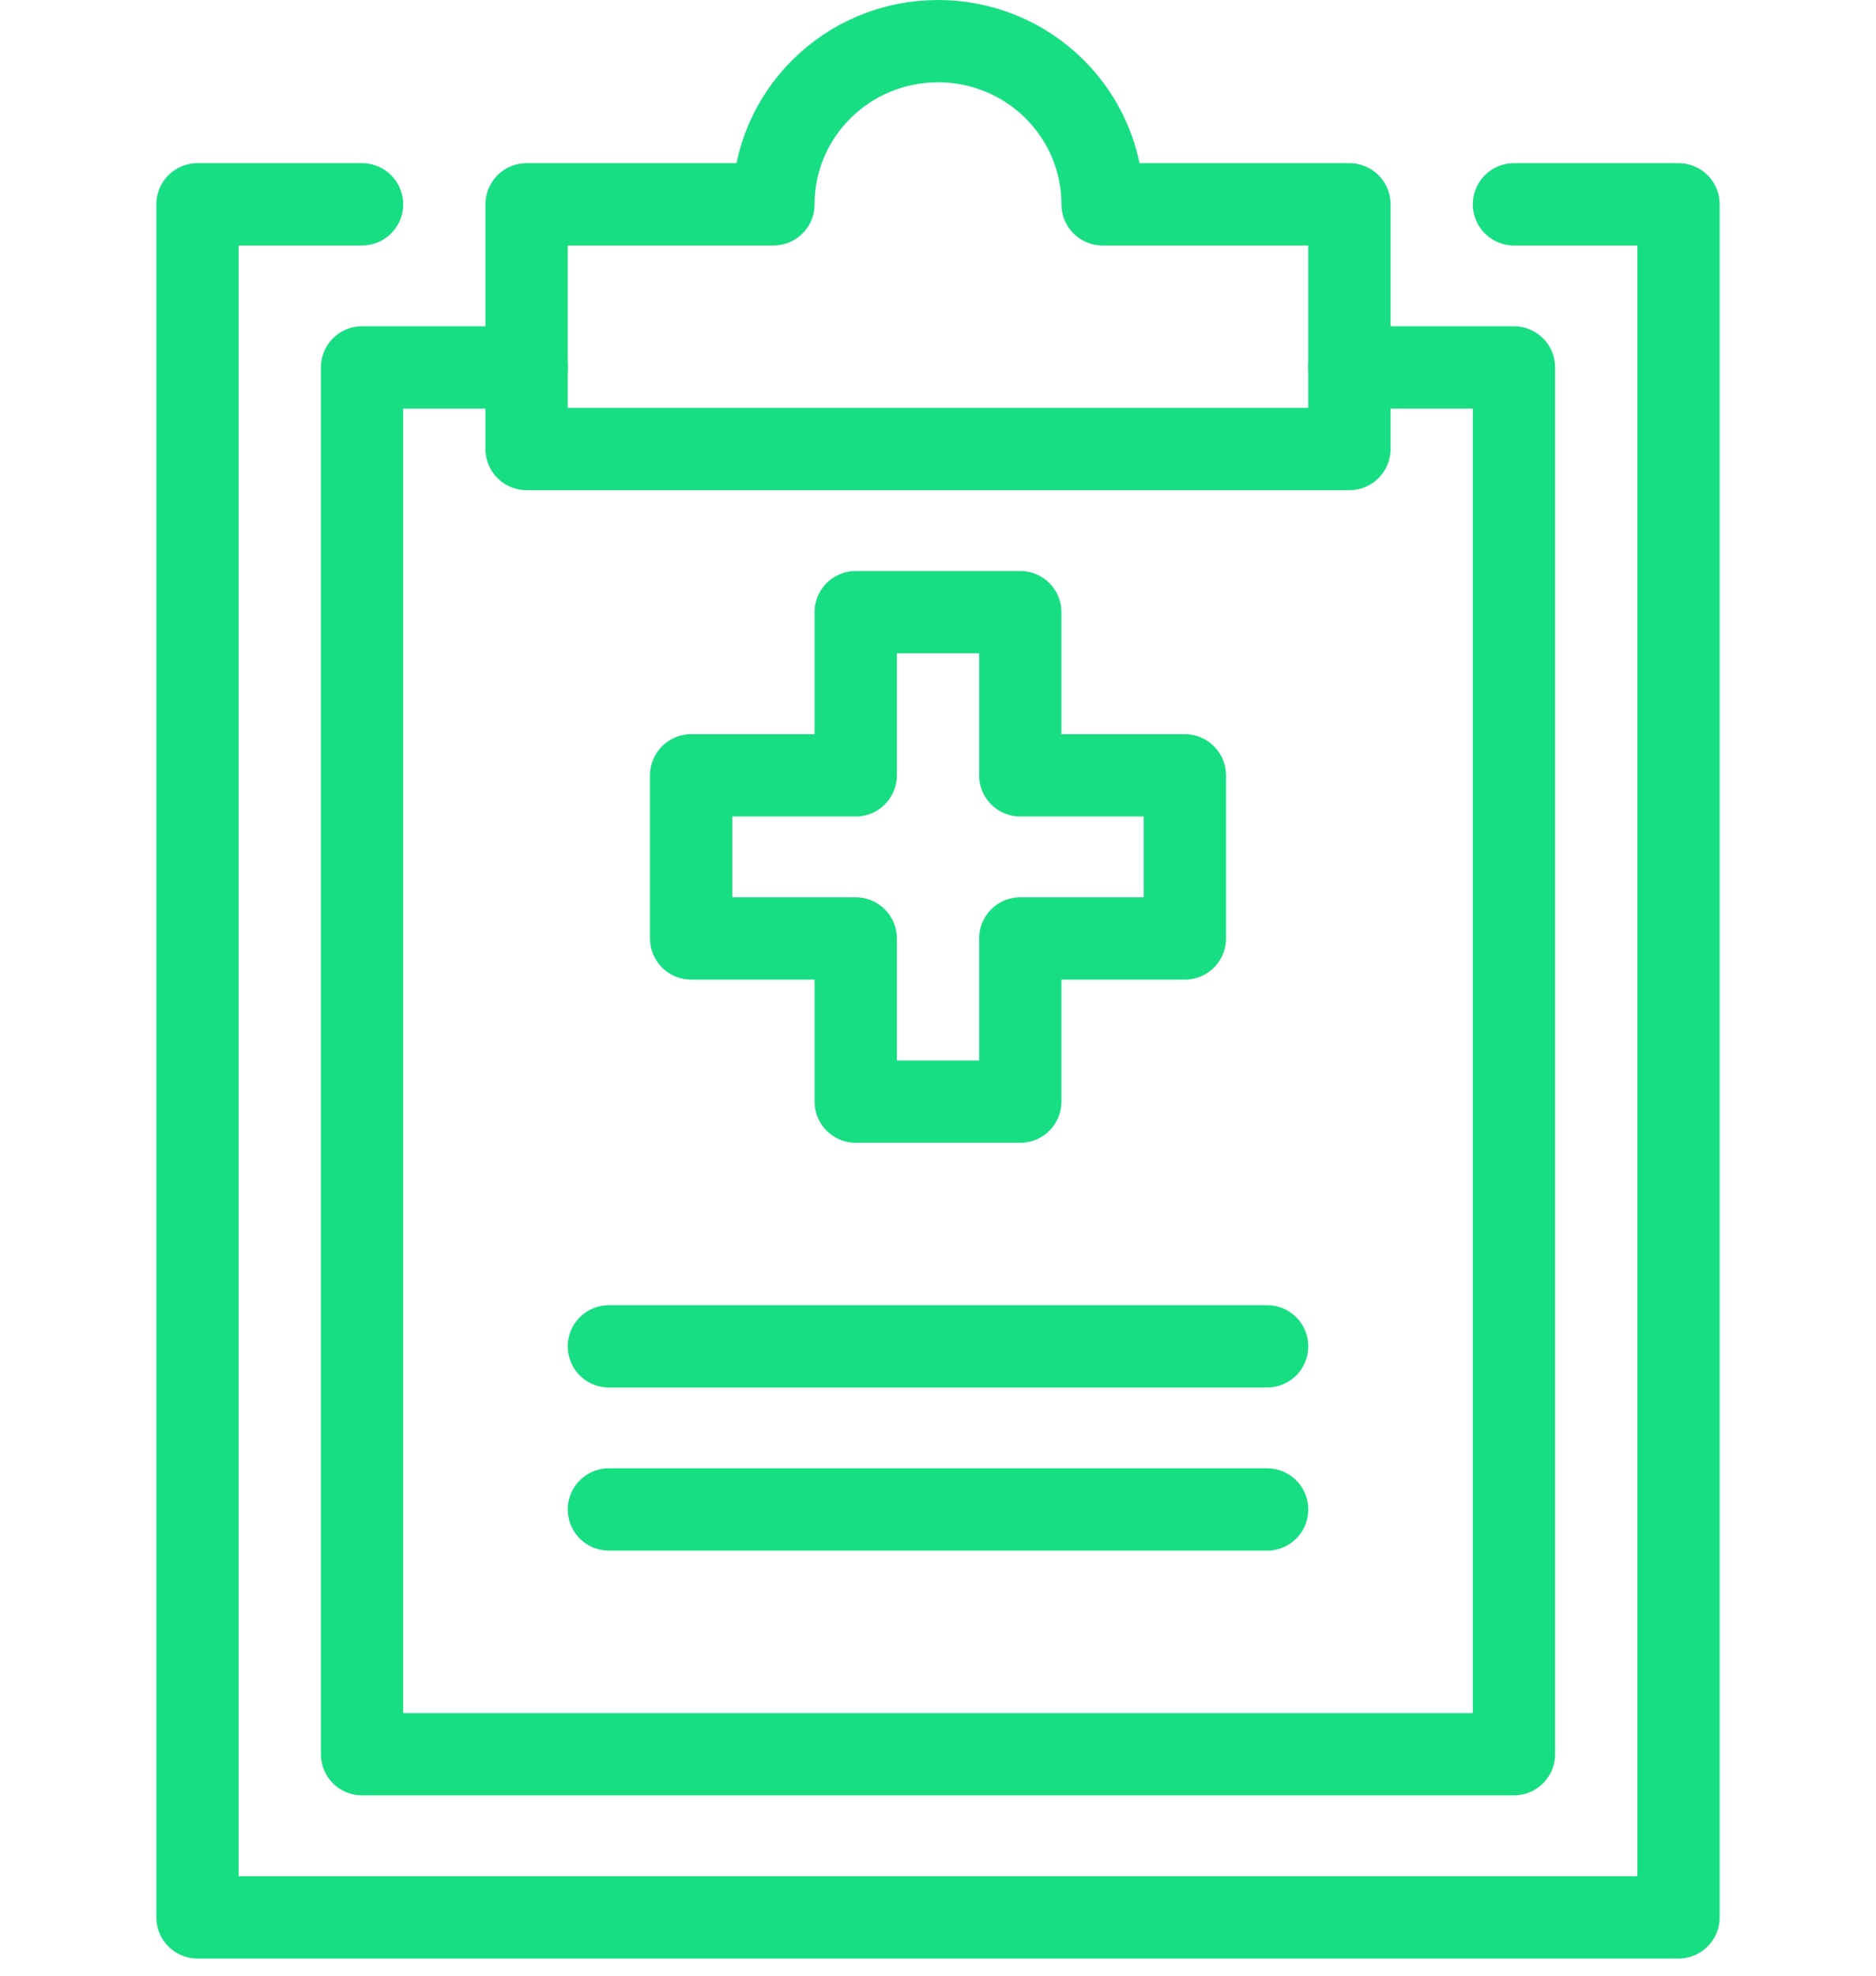
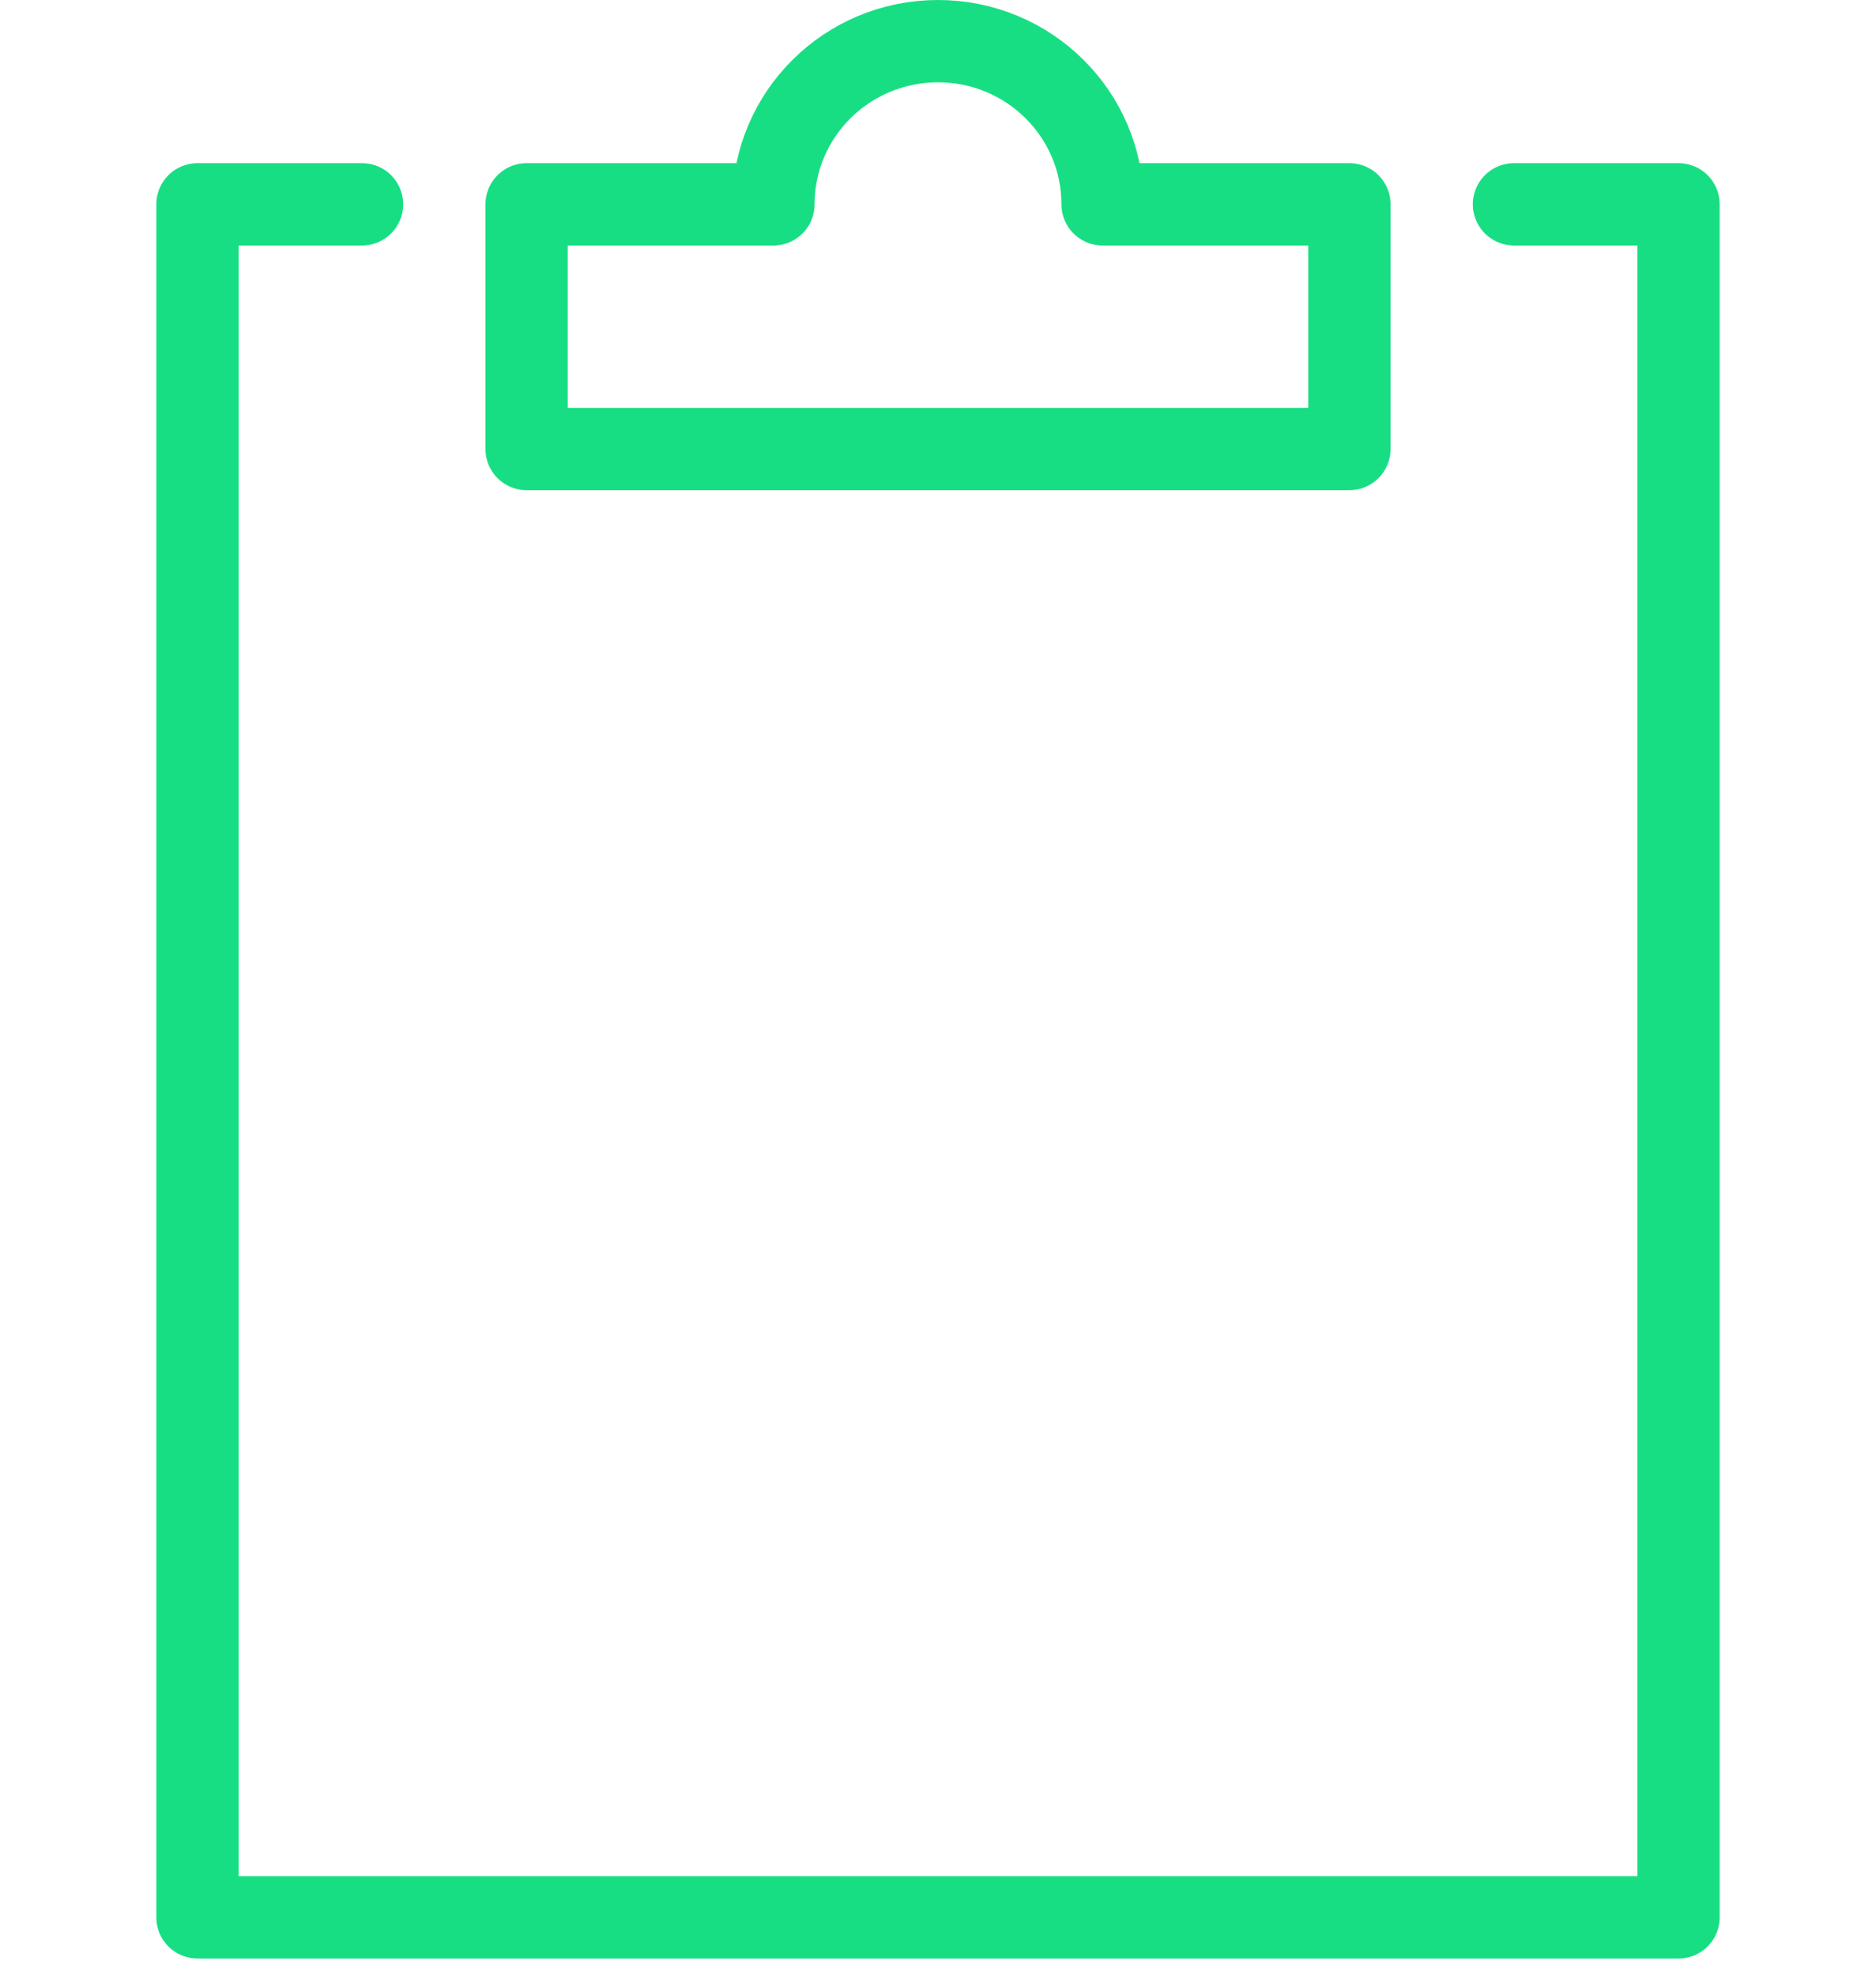
<svg xmlns="http://www.w3.org/2000/svg" width="38px" height="40px" viewBox="0 0 38 48" version="1.1">
  <g stroke="none" stroke-width="1" fill="none" fill-rule="evenodd" stroke-linecap="round" stroke-linejoin="round">
    <g id="Desktop_career" transform="translate(-320, -1099)" stroke="#18DE83" stroke-width="2">
      <g id="section2" transform="translate(0, 1000)">
        <g id="perks" transform="translate(320, 40)">
          <g id="perk1" transform="translate(1, 60)">
            <g id="icon">
              <polyline id="Stroke-1" points="32 3.964 36 3.964 36 45.583 0 45.583 0 3.964 4 3.964" />
              <path d="M22,3.964 C22,1.774 20.211,0 18,0 C15.79,0 14,1.774 14,3.964 L8,3.964 L8,9.909 L28,9.909 L28,3.964 L22,3.964 Z" id="Stroke-3" />
-               <polyline id="Stroke-5" points="8 7.927 4 7.927 4 41.619 32 41.619 32 7.927 28 7.927" />
-               <path d="M10,31.71 L26,31.71" id="Stroke-7" />
-               <path d="M10,35.673 L26,35.673" id="Stroke-9" />
-               <polygon id="Stroke-11" points="24 17.837 20 17.837 20 13.873 16 13.873 16 17.837 12 17.837 12 21.8 16 21.8 16 25.764 20 25.764 20 21.8 24 21.8" />
            </g>
          </g>
        </g>
      </g>
    </g>
  </g>
</svg>